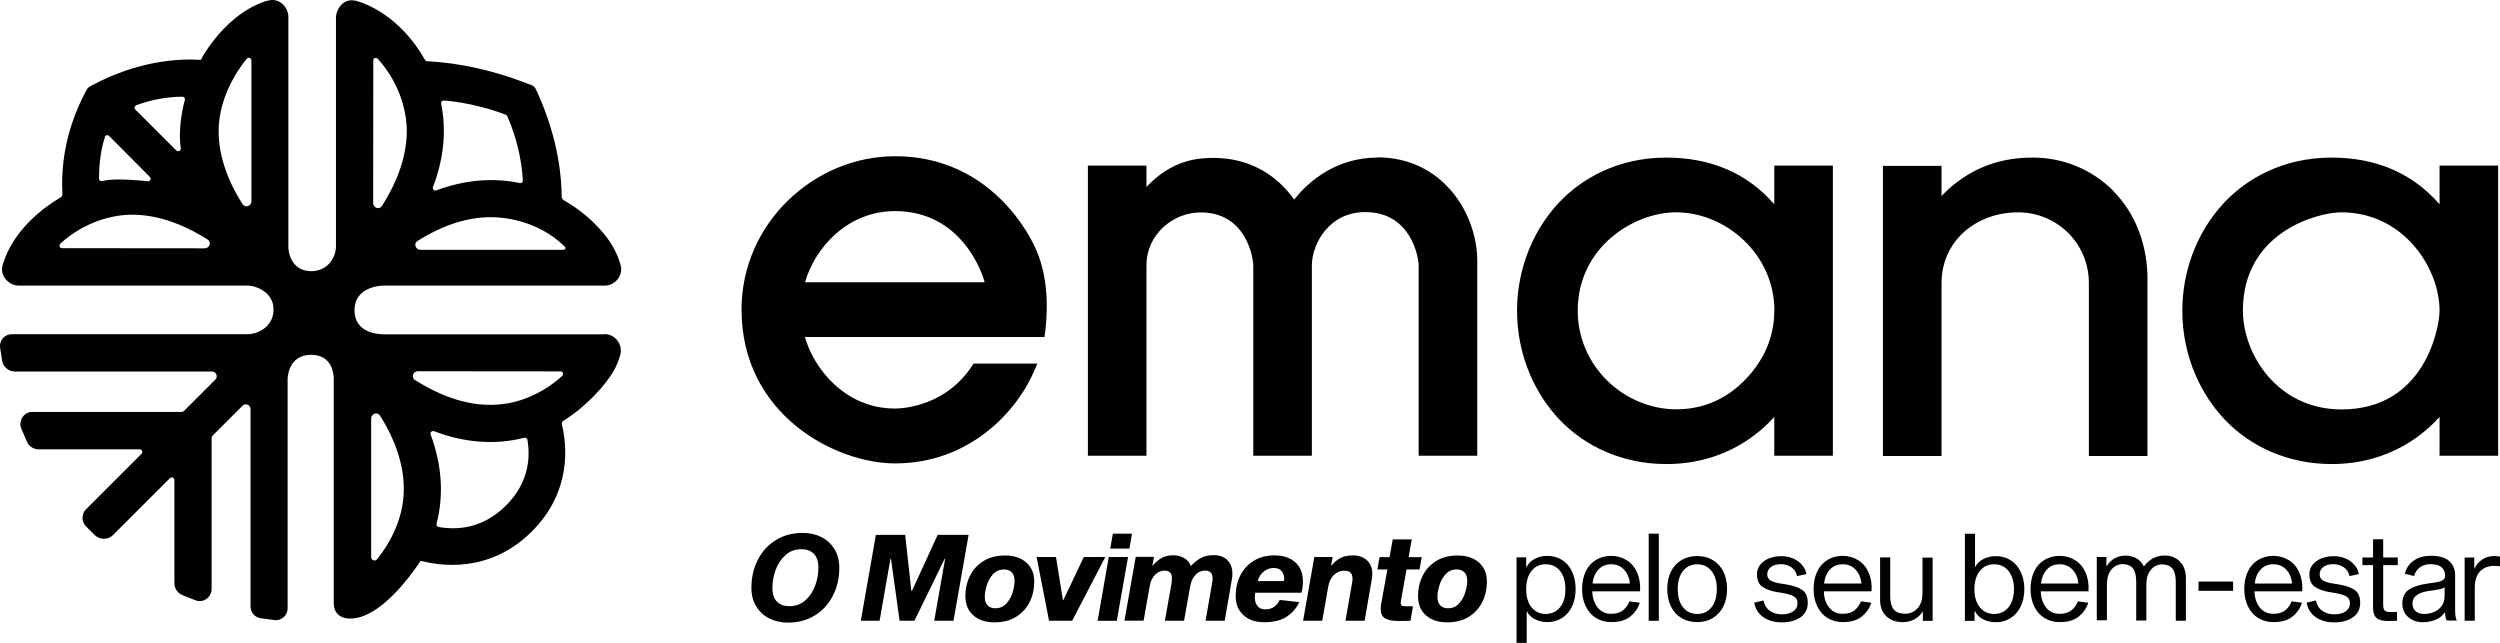
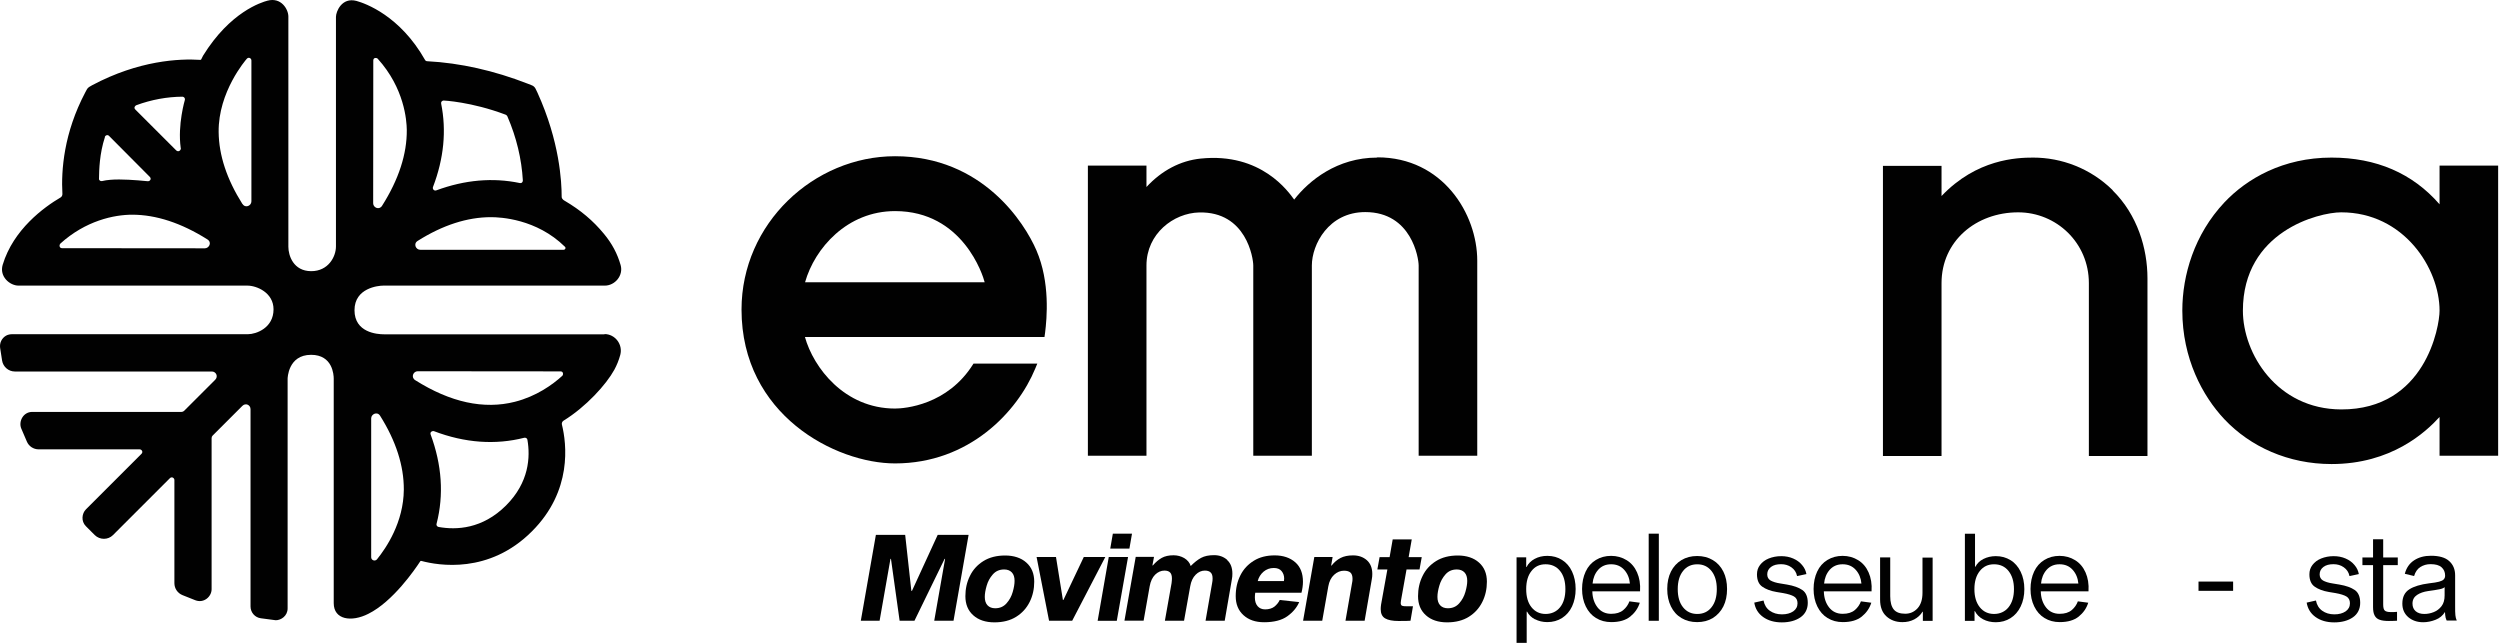
<svg xmlns="http://www.w3.org/2000/svg" width="210" height="54" viewBox="0 0 210 54" fill="none">
  <path d="M20.36 17.131C19.052 15.056 18.387 13.042 18.366 11.091C18.325 7.717 20.64 5.039 20.734 4.935C20.879 4.769 21.118 4.884 21.118 5.081V16.913C21.118 17.287 20.609 17.515 20.37 17.131M5.055 20.474C7.194 18.533 9.582 18.035 11.109 18.035C13.113 18.035 15.231 18.73 17.422 20.11C17.837 20.38 17.546 20.858 17.214 20.858C13.549 20.858 8.762 20.847 5.211 20.847C4.972 20.847 4.962 20.578 5.066 20.474M15.189 12.43C15.22 12.627 14.982 12.813 14.795 12.627L11.368 9.201C11.202 9.035 11.368 8.869 11.451 8.838C12.718 8.371 14.026 8.132 15.324 8.122C15.386 8.122 15.449 8.153 15.49 8.205C15.532 8.257 15.542 8.319 15.532 8.381C15.532 8.381 14.909 10.468 15.179 12.419M8.804 11.506C8.855 11.36 9.042 11.288 9.167 11.423L12.583 14.858C12.759 15.035 12.583 15.242 12.406 15.222C12.406 15.222 11.025 15.076 10.008 15.076C9.489 15.076 9.001 15.107 8.565 15.211C8.502 15.222 8.44 15.211 8.388 15.17C8.336 15.128 8.305 15.066 8.316 15.004C8.326 14.277 8.357 12.907 8.814 11.516M31.346 17.079C31.346 13.415 31.356 8.631 31.356 5.081C31.356 4.811 31.647 4.842 31.73 4.935C33.972 7.416 34.159 10.115 34.17 10.904C34.191 12.928 33.495 15.076 32.093 17.287C31.854 17.671 31.346 17.443 31.346 17.079ZM43.857 15.336C43.857 15.336 43.743 15.398 43.67 15.377C41.397 14.9 39.04 15.107 36.651 15.99C36.465 16.062 36.309 15.876 36.371 15.709C37.285 13.322 37.513 10.966 37.056 8.703C37.046 8.631 37.056 8.568 37.108 8.516C37.15 8.475 37.202 8.444 37.264 8.444C37.264 8.444 39.59 8.548 42.456 9.627C42.539 9.658 42.601 9.72 42.632 9.803C43.38 11.537 43.816 13.343 43.92 15.159C43.92 15.222 43.899 15.284 43.847 15.336M47.45 20.723C47.564 20.827 47.471 20.982 47.346 20.982H35.302C34.928 20.982 34.699 20.474 35.084 20.235C37.191 18.906 39.258 18.242 41.241 18.242C42.02 18.242 45.062 18.377 47.45 20.723ZM31.668 46.983C31.501 47.18 31.179 47.066 31.179 46.807V35.14C31.179 34.787 31.688 34.538 31.927 34.922C33.267 37.05 33.931 39.136 33.921 41.129C33.9 43.88 32.446 46.018 31.668 46.983ZM47.232 31.569C46.412 32.317 45.051 33.292 43.255 33.749C40.649 34.413 37.835 33.801 34.876 31.933C34.492 31.684 34.72 31.185 35.084 31.185C38.749 31.185 43.535 31.185 47.087 31.196C47.325 31.196 47.336 31.466 47.232 31.569ZM36.672 43.994C37.295 41.575 37.119 39.053 36.174 36.5C36.091 36.271 36.34 36.178 36.454 36.219C39.05 37.206 41.604 37.392 44.044 36.77C44.096 36.759 44.158 36.77 44.21 36.801C44.262 36.832 44.294 36.884 44.304 36.946C44.553 38.389 44.449 40.517 42.508 42.458C40.524 44.44 38.334 44.534 36.838 44.264C36.745 44.243 36.631 44.15 36.672 44.004M50.793 28.082H32.259C31.678 28.082 29.778 27.937 29.778 26.058C29.778 24.179 31.792 23.992 32.197 23.992H50.804C51.655 23.992 52.382 23.141 52.133 22.269C51.863 21.314 51.406 20.453 50.731 19.643C49.817 18.533 48.769 17.65 47.429 16.862C47.429 16.862 47.18 16.747 47.18 16.529C47.18 15.274 47.014 11.89 45.145 7.779L44.979 7.437C44.916 7.323 44.823 7.229 44.699 7.177L44.335 7.032C41.511 5.932 38.666 5.288 35.893 5.143C35.81 5.143 35.738 5.101 35.706 5.039C33.599 1.313 30.691 0.285 29.944 0.078C28.708 -0.254 28.22 0.981 28.22 1.417V20.702C28.22 21.564 27.576 22.778 26.144 22.778C24.628 22.778 24.223 21.439 24.223 20.733V1.386C24.223 0.784 23.62 -0.254 22.468 0.057C21.97 0.192 19.343 0.981 17.058 4.676C17.048 4.697 16.954 4.873 16.902 4.987C16.892 5.018 16.861 5.029 16.819 5.029C15.065 4.915 11.669 5.07 7.744 7.157L7.495 7.302C7.412 7.354 7.339 7.427 7.298 7.51L7.163 7.759C5.367 11.163 5.128 14.277 5.242 16.301C5.242 16.415 5.19 16.519 5.097 16.581C3.695 17.401 1.12 19.28 0.227 22.238C-0.074 23.235 0.829 23.992 1.556 23.992H20.786C21.554 23.992 22.977 24.574 22.977 25.985C22.977 27.552 21.513 28.072 20.838 28.072H1.047C0.86 28.072 0.673 28.103 0.507 28.196C0.133 28.414 -0.043 28.819 0.009 29.213L0.175 30.282C0.258 30.812 0.715 31.206 1.244 31.206H17.795C18.148 31.206 18.356 31.621 18.076 31.902L15.459 34.517C15.407 34.569 15.324 34.6 15.252 34.6H2.709C1.94 34.6 1.546 35.41 1.784 35.991L2.252 37.081C2.418 37.486 2.812 37.745 3.248 37.745H11.732C11.887 37.745 12.053 37.943 11.887 38.119L7.215 42.79C6.883 43.122 6.789 43.776 7.215 44.201L7.962 44.949C8.388 45.364 9.073 45.364 9.489 44.949L14.275 40.164C14.431 40.008 14.649 40.153 14.649 40.319V48.986C14.649 49.433 14.919 49.827 15.335 49.993L16.404 50.419C17.12 50.699 17.775 50.118 17.775 49.495V36.801C17.775 36.718 17.806 36.645 17.858 36.593L20.36 34.092C20.63 33.822 21.045 34.009 21.045 34.372V50.948C21.045 51.446 21.419 51.872 21.907 51.934C21.907 51.934 23.122 52.1 23.164 52.1C23.61 52.1 24.16 51.737 24.16 51.104V31.808C24.16 31.808 24.181 29.805 26.133 29.805C27.94 29.805 28.033 31.476 28.033 31.808V50.668C28.033 52.048 29.508 52.287 30.941 51.56C33.007 50.533 34.855 47.834 35.302 47.149C35.322 47.118 35.353 47.108 35.395 47.118C36.818 47.502 41.085 48.239 44.678 44.637C48.094 41.233 47.595 37.268 47.201 35.669C47.17 35.545 47.222 35.41 47.336 35.337C49.215 34.185 50.928 32.296 51.603 31.061C51.811 30.677 51.977 30.272 52.102 29.815C52.34 28.943 51.676 28.061 50.773 28.061" fill="#010101" />
  <path d="M115.679 13.238C112.314 13.238 109.947 15.178 108.711 16.767C108.255 16.144 105.96 12.791 100.851 13.321C99.148 13.497 97.581 14.327 96.303 15.708V13.912H91.382V38.283H96.303V22.299C96.303 19.631 98.577 17.898 100.727 17.846C104.693 17.753 105.275 21.686 105.275 22.299V38.283H110.196V22.299C110.196 20.545 111.598 17.815 114.682 17.815C118.575 17.815 119.167 21.686 119.167 22.299V38.283H124.089V21.894C124.089 17.981 121.202 13.217 115.699 13.217" fill="#010101" />
-   <path d="M149.04 26.099C149.04 27.199 148.822 28.268 148.386 29.275C147.648 30.977 145.26 34.402 140.785 34.382C136.466 34.361 132.53 30.821 132.53 26.088C132.53 20.805 137.193 17.836 140.796 17.836C144.97 17.836 149.05 21.366 149.05 26.088M149.04 17.162C146.776 14.556 143.724 13.238 139.965 13.238C135.895 13.238 132.852 15.003 130.963 17.006C128.429 19.705 127.432 23.13 127.432 26.088C127.432 30.105 129.125 33.261 130.963 35.212C133.143 37.526 136.331 38.98 139.965 38.98C144.99 38.98 147.877 36.302 149.04 35.025V38.284H153.961V13.913H149.04V17.141V17.162Z" fill="#010101" />
  <path d="M204.923 26.099C204.923 27.427 203.739 34.413 196.658 34.392C191.248 34.371 188.403 29.69 188.403 26.099C188.403 19.435 194.768 17.836 196.658 17.836C201.932 17.836 204.923 22.549 204.923 26.099ZM204.923 13.934V17.162C202.659 14.556 199.606 13.238 195.848 13.238C191.777 13.238 188.735 15.003 186.845 17.006C184.322 19.694 183.315 23.109 183.315 26.088C183.315 30.105 185.008 33.261 186.845 35.212C189.026 37.526 192.214 38.98 195.848 38.98C200.873 38.98 203.76 36.302 204.923 35.025V38.284H209.844V13.913H204.923V13.934Z" fill="#010101" />
  <path d="M177.469 15.979C175.58 14.12 173.14 13.238 170.793 13.238C169.422 13.238 166.048 13.352 163.089 16.466V13.934H158.167V38.305H163.089V23.784C163.089 20.234 166.006 17.836 169.526 17.836C172.735 17.836 175.465 20.39 175.465 23.784V38.305H180.387V23.379C180.387 20.878 179.546 18.044 177.459 15.989" fill="#010101" />
  <path d="M67.625 23.71C68.434 20.846 71.165 17.732 75.184 17.732C80.884 17.732 82.576 23.15 82.712 23.71H67.614H67.625ZM75.184 13.123C68.372 13.123 62.288 18.77 62.288 26.004C62.288 34.858 70.2 38.927 75.184 38.927C81.414 38.927 85.463 34.588 86.958 30.966L87.135 30.54H81.777L81.756 30.571C79.597 34.038 75.983 34.318 75.184 34.318C70.937 34.318 68.331 30.883 67.614 28.308H87.737L87.789 27.935C87.934 26.762 88.225 23.71 87.052 21.012C86.076 18.759 82.545 13.123 75.184 13.123Z" fill="#010101" />
-   <path d="M68.995 45.117C69.463 45.345 69.826 45.688 70.096 46.123C70.366 46.559 70.501 47.089 70.501 47.691C70.501 48.552 70.324 49.341 69.961 50.036C69.608 50.742 69.099 51.292 68.445 51.697C67.791 52.102 67.043 52.299 66.192 52.299C65.61 52.299 65.091 52.185 64.624 51.946C64.157 51.718 63.793 51.376 63.523 50.94C63.253 50.504 63.118 49.974 63.118 49.372C63.118 48.511 63.295 47.722 63.658 47.026C64.011 46.321 64.52 45.77 65.174 45.366C65.828 44.961 66.576 44.764 67.427 44.764C68.009 44.764 68.528 44.878 68.995 45.117ZM67.656 50.431C68.019 50.099 68.299 49.684 68.476 49.185C68.663 48.687 68.746 48.189 68.746 47.68C68.746 47.172 68.621 46.777 68.362 46.518C68.102 46.258 67.76 46.134 67.323 46.134C66.794 46.134 66.337 46.3 65.974 46.632C65.61 46.964 65.33 47.379 65.153 47.877C64.966 48.376 64.883 48.874 64.883 49.383C64.883 49.891 65.008 50.286 65.268 50.545C65.527 50.794 65.87 50.919 66.306 50.919C66.835 50.919 67.292 50.753 67.656 50.42V50.431Z" fill="#010101" />
  <path d="M76.606 49.632L78.766 44.93H81.362L80.095 52.144H78.475L79.389 46.943H79.347L76.814 52.144H75.568L74.841 46.943H74.799L73.886 52.144H72.308L73.574 44.93H76.035L76.554 49.632H76.596H76.606Z" fill="#010101" />
  <path d="M83.532 52.278C82.795 52.278 82.192 52.08 81.756 51.686C81.31 51.291 81.092 50.752 81.092 50.077C81.092 49.465 81.216 48.894 81.476 48.375C81.725 47.856 82.109 47.441 82.608 47.129C83.106 46.818 83.719 46.662 84.435 46.662C85.152 46.662 85.775 46.859 86.211 47.254C86.657 47.648 86.875 48.188 86.875 48.863C86.875 49.475 86.751 50.046 86.491 50.565C86.231 51.084 85.858 51.499 85.359 51.81C84.861 52.122 84.248 52.278 83.532 52.278ZM84.352 47.835C83.958 47.835 83.646 47.97 83.397 48.25C83.148 48.53 82.982 48.842 82.878 49.205C82.774 49.568 82.722 49.869 82.722 50.139C82.722 50.44 82.795 50.679 82.95 50.845C83.106 51.011 83.324 51.094 83.594 51.094C83.989 51.094 84.3 50.959 84.549 50.679C84.799 50.399 84.965 50.087 85.069 49.724C85.172 49.361 85.224 49.06 85.224 48.79C85.224 48.489 85.152 48.25 84.996 48.084C84.84 47.918 84.622 47.835 84.352 47.835Z" fill="#010101" />
  <path d="M91.039 46.787H92.846L90.063 52.143H88.121L87.073 46.787H88.703L89.284 50.399H89.326L91.039 46.787Z" fill="#010101" />
  <path d="M93.811 52.146H92.202L93.136 46.79H94.756L93.811 52.146ZM94.87 46.084H93.261L93.479 44.828H95.088L94.87 46.084Z" fill="#010101" />
  <path d="M103.083 47.048C103.374 47.307 103.52 47.691 103.52 48.19C103.52 48.356 103.509 48.511 103.478 48.657L102.876 52.144H101.266L101.817 48.989C101.848 48.854 101.858 48.719 101.858 48.595C101.858 48.356 101.806 48.19 101.692 48.086C101.588 47.982 101.422 47.93 101.204 47.93C100.924 47.93 100.664 48.044 100.436 48.273C100.207 48.501 100.052 48.823 99.979 49.248L99.46 52.144H97.85L98.411 48.989C98.432 48.833 98.442 48.698 98.442 48.595C98.442 48.356 98.39 48.19 98.286 48.086C98.183 47.982 98.027 47.93 97.809 47.93C97.528 47.93 97.269 48.044 97.03 48.273C96.802 48.501 96.646 48.833 96.573 49.248L96.064 52.134H94.455L95.4 46.778H96.937L96.802 47.494H96.843C97.082 47.214 97.331 47.007 97.591 46.861C97.85 46.716 98.183 46.643 98.577 46.643C98.909 46.643 99.21 46.726 99.481 46.882C99.75 47.048 99.937 47.266 100.02 47.546C100.321 47.245 100.602 47.017 100.893 46.861C101.183 46.706 101.536 46.633 101.983 46.633C102.429 46.633 102.782 46.768 103.083 47.027V47.048Z" fill="#010101" />
  <path d="M109.137 50.565C108.94 51.032 108.597 51.437 108.13 51.77C107.662 52.102 107.008 52.268 106.188 52.268C105.461 52.268 104.89 52.071 104.454 51.676C104.018 51.282 103.8 50.752 103.8 50.078C103.8 49.403 103.935 48.842 104.194 48.324C104.454 47.804 104.838 47.4 105.326 47.099C105.814 46.798 106.396 46.652 107.071 46.652C107.787 46.652 108.368 46.85 108.805 47.234C109.241 47.618 109.448 48.168 109.448 48.863C109.448 49.154 109.407 49.455 109.324 49.787H105.44C105.42 49.932 105.409 50.057 105.409 50.181C105.409 50.493 105.482 50.731 105.638 50.918C105.793 51.095 106.001 51.188 106.271 51.188C106.593 51.188 106.863 51.105 107.06 50.95C107.257 50.783 107.403 50.607 107.496 50.399L109.137 50.576V50.565ZM106.136 48.022C105.897 48.23 105.731 48.489 105.648 48.811H107.849C107.86 48.718 107.87 48.645 107.87 48.604C107.87 48.355 107.797 48.147 107.652 47.971C107.507 47.794 107.289 47.711 106.998 47.711C106.666 47.711 106.385 47.815 106.136 48.022Z" fill="#010101" />
  <path d="M111.94 46.787L111.816 47.504H111.857C112.075 47.223 112.324 47.016 112.605 46.87C112.885 46.725 113.228 46.652 113.653 46.652C114.121 46.652 114.505 46.787 114.816 47.057C115.117 47.327 115.273 47.711 115.273 48.209C115.273 48.365 115.263 48.51 115.232 48.656L114.629 52.143H113.02L113.57 48.988C113.602 48.863 113.612 48.739 113.612 48.614C113.612 48.375 113.55 48.199 113.435 48.095C113.321 47.991 113.134 47.939 112.895 47.939C112.594 47.939 112.314 48.054 112.065 48.282C111.816 48.51 111.649 48.842 111.577 49.258L111.068 52.143H109.459L110.403 46.787H111.94Z" fill="#010101" />
  <path d="M118.689 50.928L118.482 52.142C118.378 52.153 118.046 52.163 117.485 52.163C116.976 52.163 116.602 52.09 116.353 51.945C116.104 51.8 115.979 51.54 115.979 51.167C115.979 51.052 115.99 50.928 116.01 50.782L116.54 47.835H115.699L115.886 46.797H116.727L116.986 45.312H118.586L118.326 46.797H119.427L119.24 47.835H118.149L117.682 50.45C117.672 50.502 117.661 50.575 117.661 50.648C117.661 50.772 117.703 50.855 117.776 50.886C117.848 50.917 117.983 50.928 118.191 50.928H118.7H118.689Z" fill="#010101" />
  <path d="M121.555 52.278C120.818 52.278 120.216 52.08 119.78 51.686C119.333 51.291 119.115 50.752 119.115 50.077C119.115 49.465 119.24 48.894 119.499 48.375C119.748 47.856 120.133 47.441 120.631 47.129C121.129 46.818 121.742 46.662 122.459 46.662C123.175 46.662 123.798 46.859 124.234 47.254C124.681 47.648 124.899 48.188 124.899 48.863C124.899 49.475 124.774 50.046 124.514 50.565C124.255 51.084 123.881 51.499 123.383 51.81C122.884 52.122 122.272 52.278 121.555 52.278ZM122.375 47.835C121.981 47.835 121.669 47.97 121.42 48.25C121.171 48.53 121.005 48.842 120.901 49.205C120.797 49.568 120.745 49.869 120.745 50.139C120.745 50.44 120.818 50.679 120.974 50.845C121.129 51.011 121.348 51.094 121.617 51.094C122.012 51.094 122.324 50.959 122.573 50.679C122.822 50.399 122.988 50.087 123.092 49.724C123.196 49.361 123.248 49.06 123.248 48.79C123.248 48.489 123.175 48.25 123.019 48.084C122.863 47.918 122.645 47.835 122.375 47.835Z" fill="#010101" />
  <path d="M128.948 52.029C128.647 51.873 128.419 51.655 128.273 51.375H128.242V54.001H127.391V46.818H128.201V47.627H128.232C128.377 47.337 128.605 47.108 128.917 46.943C129.228 46.776 129.581 46.693 129.976 46.693C130.443 46.693 130.859 46.807 131.212 47.036C131.575 47.264 131.855 47.586 132.053 48.012C132.25 48.437 132.354 48.925 132.354 49.475C132.354 50.025 132.25 50.513 132.053 50.939C131.855 51.364 131.565 51.686 131.212 51.914C130.848 52.143 130.433 52.257 129.976 52.257C129.592 52.257 129.249 52.174 128.948 52.018V52.029ZM128.647 47.96C128.346 48.333 128.201 48.842 128.201 49.486C128.201 50.129 128.346 50.638 128.647 51.011C128.948 51.385 129.343 51.572 129.831 51.572C130.319 51.572 130.744 51.385 131.046 51.011C131.347 50.638 131.492 50.129 131.492 49.486C131.492 48.842 131.347 48.333 131.046 47.96C130.744 47.586 130.339 47.399 129.831 47.399C129.322 47.399 128.938 47.586 128.647 47.96Z" fill="#010101" />
  <path d="M137.743 50.627C137.597 51.094 137.327 51.478 136.943 51.79C136.559 52.101 136.03 52.257 135.344 52.257C134.867 52.257 134.441 52.143 134.067 51.914C133.693 51.686 133.413 51.364 133.205 50.939C132.998 50.513 132.894 50.025 132.894 49.475C132.894 48.925 132.998 48.437 133.195 48.012C133.392 47.586 133.683 47.264 134.057 47.036C134.431 46.807 134.856 46.693 135.334 46.693C135.811 46.693 136.258 46.818 136.642 47.057C137.026 47.295 137.317 47.638 137.514 48.084C137.712 48.531 137.805 49.06 137.764 49.672H133.756C133.766 50.222 133.922 50.679 134.202 51.032C134.482 51.385 134.867 51.561 135.334 51.561C135.77 51.561 136.102 51.458 136.351 51.25C136.601 51.042 136.767 50.793 136.871 50.513L137.732 50.627H137.743ZM134.244 47.866C133.974 48.178 133.818 48.562 133.776 49.018H136.912C136.871 48.562 136.715 48.178 136.434 47.866C136.154 47.555 135.791 47.399 135.334 47.399C134.877 47.399 134.524 47.555 134.244 47.866Z" fill="#010101" />
  <path d="M139.342 52.146H138.49V44.828H139.342V52.146Z" fill="#010101" />
  <path d="M143.879 47.048C144.264 47.276 144.554 47.598 144.762 48.013C144.97 48.428 145.073 48.916 145.073 49.476C145.073 50.037 144.97 50.525 144.762 50.94C144.554 51.355 144.253 51.677 143.879 51.916C143.495 52.144 143.059 52.258 142.561 52.258C142.062 52.258 141.626 52.144 141.242 51.916C140.858 51.687 140.567 51.365 140.359 50.94C140.152 50.514 140.048 50.037 140.048 49.476C140.048 48.916 140.152 48.428 140.359 48.013C140.567 47.598 140.868 47.276 141.242 47.048C141.626 46.819 142.062 46.705 142.561 46.705C143.059 46.705 143.495 46.819 143.879 47.048ZM143.765 51.013C144.066 50.639 144.212 50.13 144.212 49.487C144.212 48.843 144.066 48.345 143.765 47.961C143.464 47.587 143.069 47.401 142.571 47.401C142.073 47.401 141.668 47.587 141.377 47.961C141.076 48.335 140.931 48.843 140.931 49.487C140.931 50.13 141.076 50.639 141.377 51.013C141.678 51.386 142.073 51.573 142.571 51.573C143.069 51.573 143.474 51.386 143.765 51.013Z" fill="#010101" />
  <path d="M150.95 48.377C150.888 48.066 150.722 47.827 150.473 47.651C150.223 47.474 149.933 47.392 149.611 47.392C149.258 47.392 148.977 47.464 148.77 47.62C148.562 47.776 148.448 47.983 148.448 48.243C148.448 48.481 148.541 48.647 148.728 48.762C148.915 48.865 149.185 48.959 149.548 49.011L150.109 49.104C150.659 49.197 151.096 49.353 151.397 49.561C151.698 49.768 151.853 50.132 151.853 50.64C151.853 51.149 151.646 51.574 151.241 51.855C150.836 52.135 150.306 52.28 149.673 52.28C149.04 52.28 148.51 52.125 148.095 51.824C147.679 51.523 147.441 51.118 147.358 50.62L148.136 50.443C148.209 50.817 148.385 51.107 148.666 51.305C148.946 51.502 149.278 51.606 149.683 51.606C150.068 51.606 150.379 51.523 150.628 51.356C150.867 51.19 150.992 50.962 150.992 50.671C150.992 50.412 150.888 50.215 150.691 50.1C150.493 49.986 150.192 49.893 149.787 49.82L149.227 49.727C148.728 49.644 148.323 49.488 148.032 49.281C147.731 49.073 147.586 48.72 147.586 48.243C147.586 47.942 147.669 47.682 147.846 47.454C148.022 47.225 148.261 47.039 148.572 46.914C148.884 46.789 149.237 46.717 149.621 46.717C149.985 46.717 150.317 46.779 150.628 46.914C150.94 47.049 151.189 47.236 151.376 47.464C151.573 47.693 151.687 47.942 151.739 48.222L150.971 48.388L150.95 48.377Z" fill="#010101" />
  <path d="M157.191 50.627C157.045 51.094 156.775 51.478 156.391 51.79C156.007 52.101 155.477 52.257 154.792 52.257C154.314 52.257 153.889 52.143 153.515 51.914C153.141 51.686 152.861 51.364 152.653 50.939C152.445 50.513 152.342 50.025 152.342 49.475C152.342 48.925 152.445 48.437 152.643 48.012C152.84 47.586 153.131 47.264 153.504 47.036C153.878 46.807 154.304 46.693 154.782 46.693C155.259 46.693 155.706 46.818 156.09 47.057C156.474 47.295 156.765 47.638 156.962 48.084C157.159 48.531 157.253 49.06 157.211 49.672H153.203C153.214 50.222 153.369 50.679 153.65 51.032C153.93 51.385 154.314 51.561 154.782 51.561C155.218 51.561 155.55 51.458 155.799 51.25C156.048 51.042 156.215 50.793 156.318 50.513L157.18 50.627H157.191ZM153.691 47.866C153.421 48.178 153.266 48.562 153.224 49.018H156.36C156.318 48.562 156.163 48.178 155.882 47.866C155.602 47.555 155.238 47.399 154.782 47.399C154.325 47.399 153.972 47.555 153.691 47.866Z" fill="#010101" />
  <path d="M161.52 52.145V51.387H161.489C161.323 51.668 161.084 51.875 160.794 52.031C160.493 52.187 160.171 52.259 159.807 52.259C159.257 52.259 158.81 52.093 158.457 51.771C158.104 51.45 157.928 50.983 157.928 50.37V46.82H158.779V50.08C158.779 50.588 158.883 50.962 159.08 51.2C159.278 51.439 159.6 51.553 160.036 51.553C160.441 51.553 160.783 51.408 161.064 51.107C161.344 50.806 161.489 50.37 161.489 49.789V46.841H162.341V52.155H161.531L161.52 52.145Z" fill="#010101" />
  <path d="M168.882 47.047C169.245 47.275 169.526 47.597 169.734 48.023C169.941 48.448 170.045 48.936 170.045 49.486C170.045 50.036 169.941 50.524 169.734 50.95C169.526 51.375 169.245 51.697 168.882 51.925C168.519 52.154 168.103 52.268 167.646 52.268C167.252 52.268 166.888 52.185 166.577 52.019C166.266 51.852 166.037 51.624 165.892 51.334H165.861V52.154H165.051V44.836H165.902V47.607H165.933C166.079 47.327 166.297 47.109 166.608 46.953C166.92 46.798 167.262 46.715 167.646 46.715C168.114 46.715 168.529 46.829 168.882 47.057V47.047ZM168.716 51.012C169.017 50.638 169.173 50.13 169.173 49.486C169.173 48.843 169.017 48.344 168.716 47.96C168.415 47.587 168.01 47.4 167.501 47.4C166.992 47.4 166.608 47.587 166.307 47.96C166.006 48.334 165.85 48.843 165.85 49.486C165.85 50.13 166.006 50.638 166.307 51.012C166.608 51.386 167.013 51.572 167.501 51.572C167.989 51.572 168.415 51.386 168.716 51.012Z" fill="#010101" />
  <path d="M175.413 50.627C175.268 51.094 174.998 51.478 174.614 51.79C174.229 52.101 173.7 52.257 173.015 52.257C172.537 52.257 172.111 52.143 171.738 51.914C171.364 51.686 171.083 51.364 170.876 50.939C170.668 50.513 170.564 50.025 170.564 49.475C170.564 48.925 170.668 48.437 170.865 48.012C171.063 47.586 171.353 47.264 171.727 47.036C172.101 46.807 172.527 46.693 173.004 46.693C173.482 46.693 173.928 46.818 174.313 47.057C174.697 47.295 174.987 47.638 175.185 48.084C175.382 48.531 175.475 49.06 175.434 49.672H171.426C171.436 50.222 171.592 50.679 171.872 51.032C172.153 51.385 172.537 51.561 173.004 51.561C173.44 51.561 173.773 51.458 174.022 51.25C174.271 51.042 174.437 50.793 174.541 50.513L175.403 50.627H175.413ZM171.914 47.866C171.644 48.178 171.488 48.562 171.447 49.018H174.583C174.541 48.562 174.385 48.178 174.105 47.866C173.825 47.555 173.461 47.399 173.004 47.399C172.547 47.399 172.194 47.555 171.914 47.866Z" fill="#010101" />
-   <path d="M183.118 47.191C183.45 47.513 183.616 47.98 183.616 48.593V52.142H182.765V48.883C182.765 48.375 182.671 48.001 182.484 47.762C182.297 47.534 182.007 47.409 181.612 47.409C181.384 47.409 181.166 47.472 180.968 47.596C180.771 47.721 180.605 47.918 180.48 48.167C180.356 48.427 180.293 48.748 180.293 49.132V52.122H179.442V48.863C179.442 48.354 179.348 47.98 179.162 47.742C178.975 47.513 178.684 47.389 178.3 47.389C177.936 47.389 177.625 47.534 177.365 47.835C177.106 48.136 176.981 48.572 176.981 49.143V52.101H176.13V46.787H176.94V47.544H176.971C177.137 47.264 177.355 47.056 177.625 46.901C177.905 46.745 178.206 46.672 178.539 46.672C178.871 46.672 179.193 46.745 179.463 46.901C179.733 47.056 179.94 47.285 180.086 47.586C180.532 46.974 181.114 46.662 181.84 46.662C182.349 46.662 182.765 46.828 183.097 47.15L183.118 47.191Z" fill="#010101" />
  <path d="M187.582 48.852V49.63H184.675V48.852H187.582Z" fill="#010101" />
-   <path d="M193.366 50.627C193.22 51.094 192.951 51.478 192.566 51.79C192.182 52.101 191.653 52.257 190.967 52.257C190.49 52.257 190.064 52.143 189.69 51.914C189.316 51.686 189.036 51.364 188.828 50.939C188.621 50.513 188.517 50.025 188.517 49.475C188.517 48.925 188.621 48.437 188.818 48.012C189.015 47.586 189.306 47.264 189.68 47.036C190.054 46.807 190.479 46.693 190.957 46.693C191.435 46.693 191.881 46.818 192.265 47.057C192.649 47.295 192.94 47.638 193.137 48.084C193.335 48.531 193.428 49.06 193.387 49.672H189.379C189.389 50.222 189.545 50.679 189.825 51.032C190.105 51.385 190.49 51.561 190.957 51.561C191.393 51.561 191.725 51.458 191.974 51.25C192.224 51.042 192.39 50.793 192.494 50.513L193.355 50.627H193.366ZM189.867 47.866C189.597 48.178 189.441 48.562 189.399 49.018H192.535C192.494 48.562 192.338 48.178 192.058 47.866C191.777 47.555 191.414 47.399 190.957 47.399C190.5 47.399 190.147 47.555 189.867 47.866Z" fill="#010101" />
  <path d="M197.353 48.377C197.291 48.066 197.125 47.827 196.875 47.651C196.626 47.474 196.336 47.392 196.014 47.392C195.661 47.392 195.38 47.464 195.173 47.62C194.965 47.776 194.851 47.983 194.851 48.243C194.851 48.481 194.944 48.647 195.131 48.762C195.318 48.865 195.588 48.959 195.951 49.011L196.512 49.104C197.062 49.197 197.498 49.353 197.8 49.561C198.101 49.768 198.256 50.132 198.256 50.64C198.256 51.149 198.049 51.574 197.644 51.855C197.239 52.135 196.709 52.28 196.076 52.28C195.443 52.28 194.913 52.125 194.498 51.824C194.082 51.523 193.844 51.118 193.76 50.62L194.539 50.443C194.612 50.817 194.788 51.107 195.069 51.305C195.349 51.502 195.681 51.606 196.086 51.606C196.471 51.606 196.782 51.523 197.031 51.356C197.27 51.19 197.395 50.962 197.395 50.671C197.395 50.412 197.291 50.215 197.094 50.1C196.896 49.986 196.595 49.893 196.19 49.82L195.629 49.727C195.131 49.644 194.726 49.488 194.435 49.281C194.134 49.073 193.989 48.72 193.989 48.243C193.989 47.942 194.072 47.682 194.249 47.454C194.425 47.225 194.664 47.039 194.975 46.914C195.287 46.789 195.64 46.717 196.024 46.717C196.387 46.717 196.72 46.779 197.031 46.914C197.343 47.049 197.592 47.236 197.779 47.464C197.976 47.693 198.09 47.942 198.142 48.222L197.374 48.388L197.353 48.377Z" fill="#010101" />
  <path d="M201.351 51.404V52.141C201.174 52.151 200.946 52.162 200.665 52.162C200.333 52.162 200.074 52.13 199.887 52.058C199.7 51.996 199.554 51.871 199.471 51.705C199.378 51.539 199.336 51.3 199.336 50.989V47.47H198.443V46.827H199.336V45.301H200.188V46.827H201.413V47.47H200.188V50.771C200.188 51.03 200.229 51.207 200.323 51.29C200.416 51.373 200.582 51.414 200.821 51.414C201.018 51.414 201.195 51.414 201.361 51.394L201.351 51.404Z" fill="#010101" />
  <path d="M205.535 52.143C205.535 52.143 205.462 52.019 205.431 51.884C205.4 51.749 205.39 51.593 205.379 51.406C205.192 51.707 204.933 51.925 204.59 52.06C204.248 52.195 203.895 52.268 203.552 52.268C203.043 52.268 202.628 52.123 202.296 51.842C201.963 51.552 201.797 51.178 201.797 50.7C201.797 50.15 201.994 49.756 202.379 49.507C202.763 49.258 203.323 49.092 204.05 48.998C204.414 48.957 204.694 48.915 204.881 48.863C205.068 48.811 205.203 48.749 205.276 48.666C205.348 48.583 205.39 48.49 205.39 48.355C205.39 48.054 205.286 47.825 205.089 47.649C204.891 47.472 204.58 47.389 204.165 47.389C203.843 47.389 203.562 47.472 203.313 47.628C203.064 47.784 202.887 48.043 202.784 48.386L202.005 48.199C202.129 47.711 202.389 47.327 202.784 47.068C203.178 46.808 203.656 46.684 204.196 46.684C204.891 46.684 205.4 46.829 205.732 47.13C206.065 47.431 206.231 47.825 206.231 48.324V50.898C206.231 51.251 206.231 51.51 206.252 51.676C206.272 51.842 206.303 51.988 206.366 52.123H205.535V52.143ZM205.369 49.299C205.296 49.382 205.151 49.455 204.922 49.496C204.704 49.548 204.372 49.59 203.946 49.652C203.593 49.704 203.282 49.808 203.033 49.974C202.784 50.14 202.649 50.379 202.649 50.7C202.649 50.981 202.742 51.188 202.919 51.344C203.105 51.5 203.344 51.572 203.645 51.572C203.915 51.572 204.175 51.52 204.434 51.417C204.694 51.313 204.912 51.147 205.089 50.919C205.265 50.69 205.348 50.389 205.348 50.015V49.299H205.369Z" fill="#010101" />
-   <path d="M207.03 46.83H207.84V47.743H207.871C208.017 47.421 208.235 47.172 208.526 46.985C208.816 46.798 209.159 46.705 209.554 46.705C209.73 46.705 209.875 46.726 210 46.757V47.567C209.803 47.546 209.637 47.535 209.502 47.535C209.014 47.535 208.629 47.691 208.328 47.992C208.027 48.303 207.882 48.76 207.882 49.383V52.144H207.03V46.83Z" fill="#010101" />
</svg>